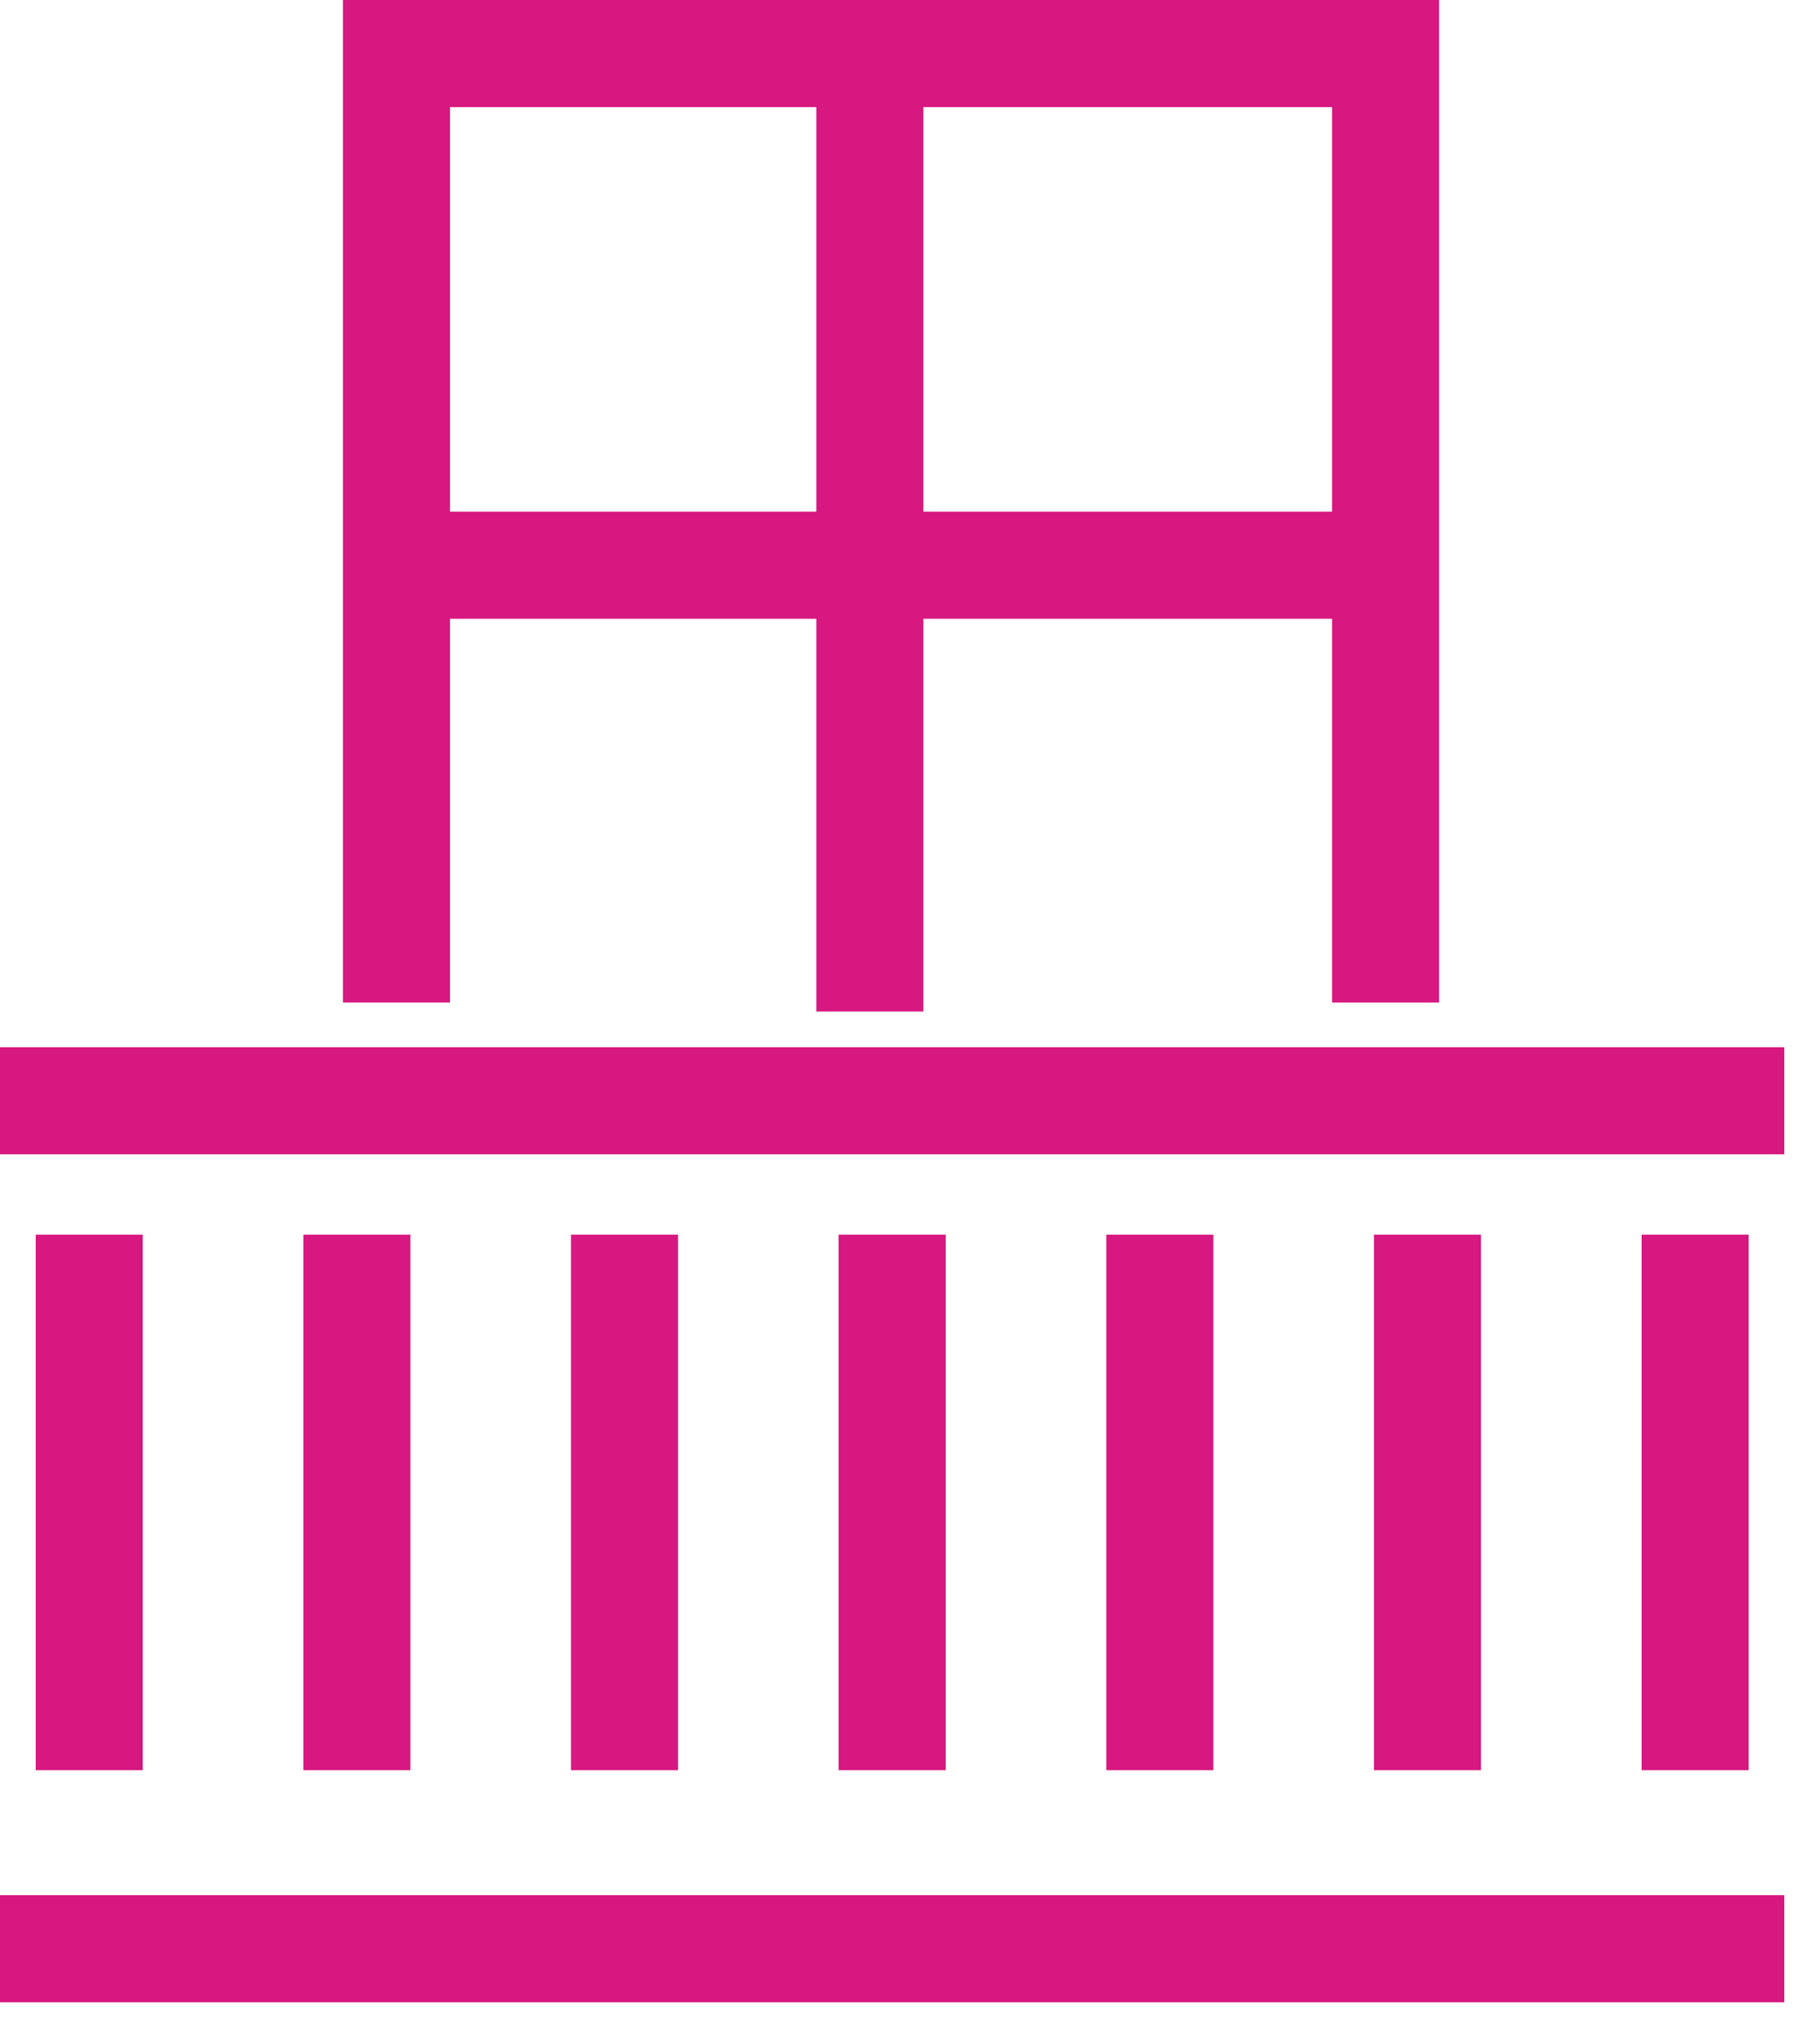
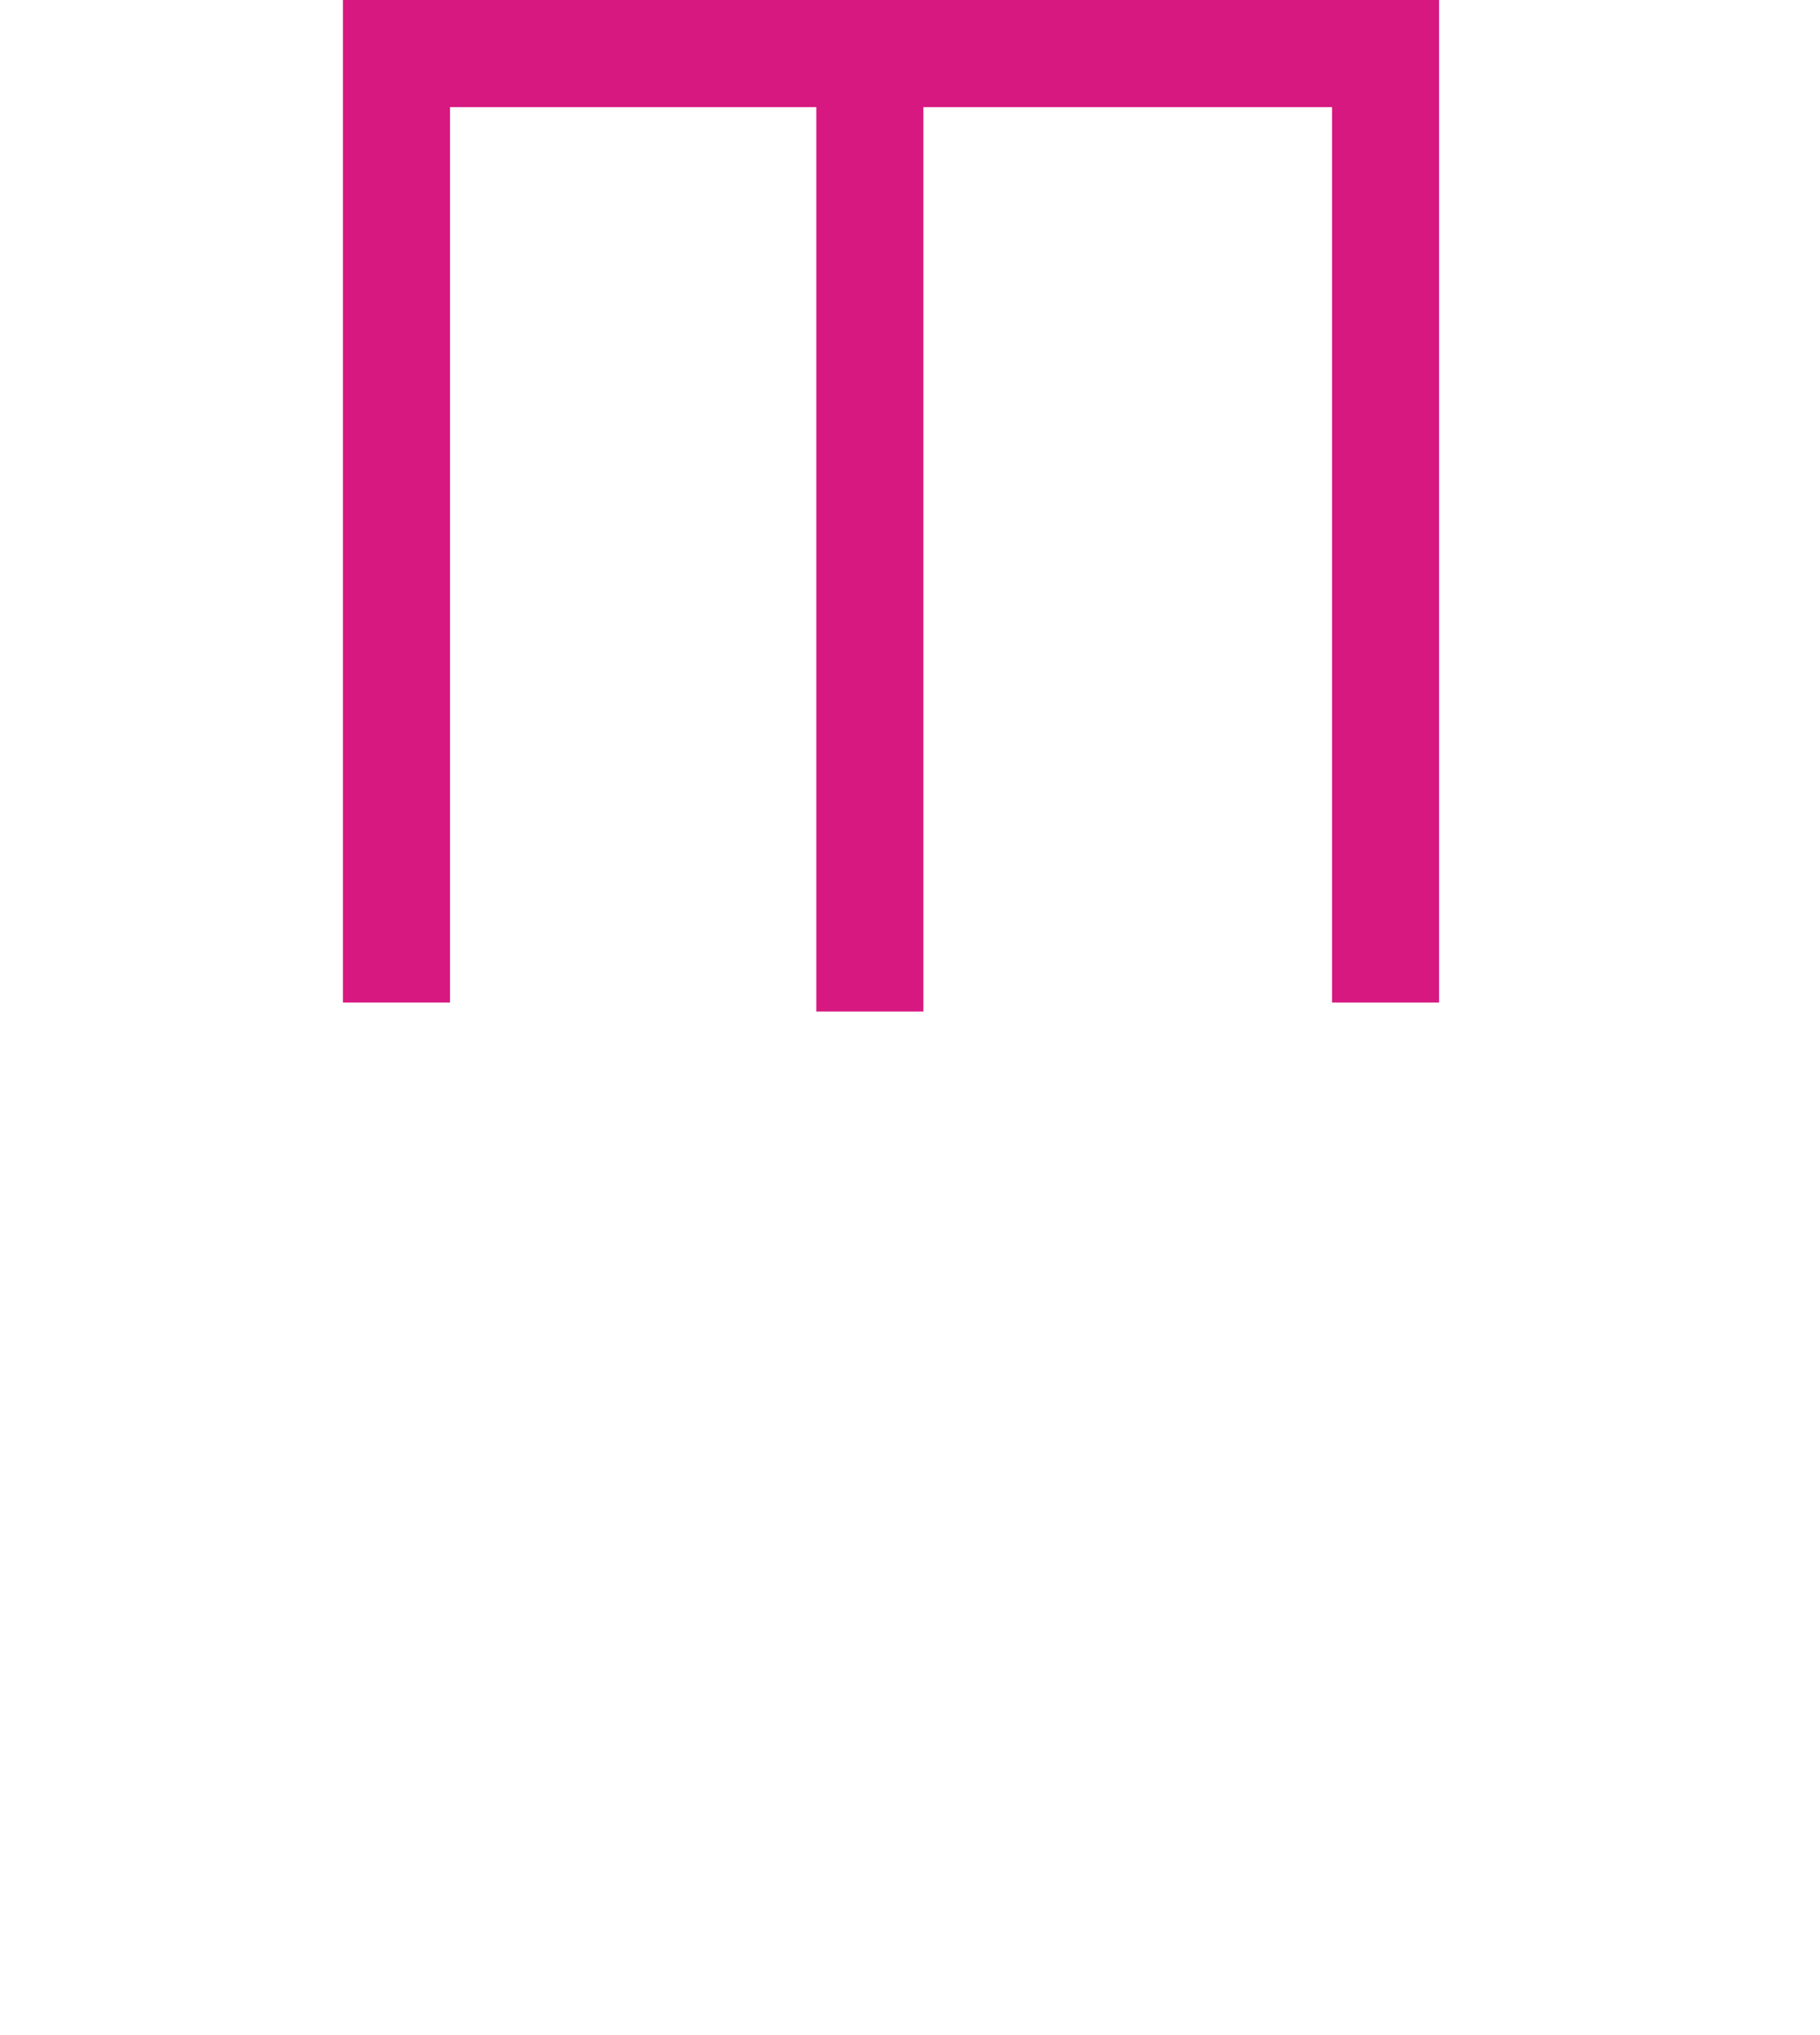
<svg xmlns="http://www.w3.org/2000/svg" width="34" height="38" viewBox="0 0 34 38">
  <g stroke="#D61880" stroke-width="2" fill="none" fill-rule="evenodd">
-     <path d="M0 20.554h33.333M0 36.388h33.333M1.667 23.054v10M6.667 23.054v10M11.667 23.054v10M16.667 23.054v10M21.667 23.054v10M26.667 23.054v10M31.667 23.054v10" />
    <g>
-       <path d="M7.407 18.72V1h18.477v17.72M16.25 1.388v17.499M7.083 10.554H26.25" />
+       <path d="M7.407 18.72V1h18.477v17.72M16.25 1.388v17.499M7.083 10.554" />
    </g>
  </g>
</svg>